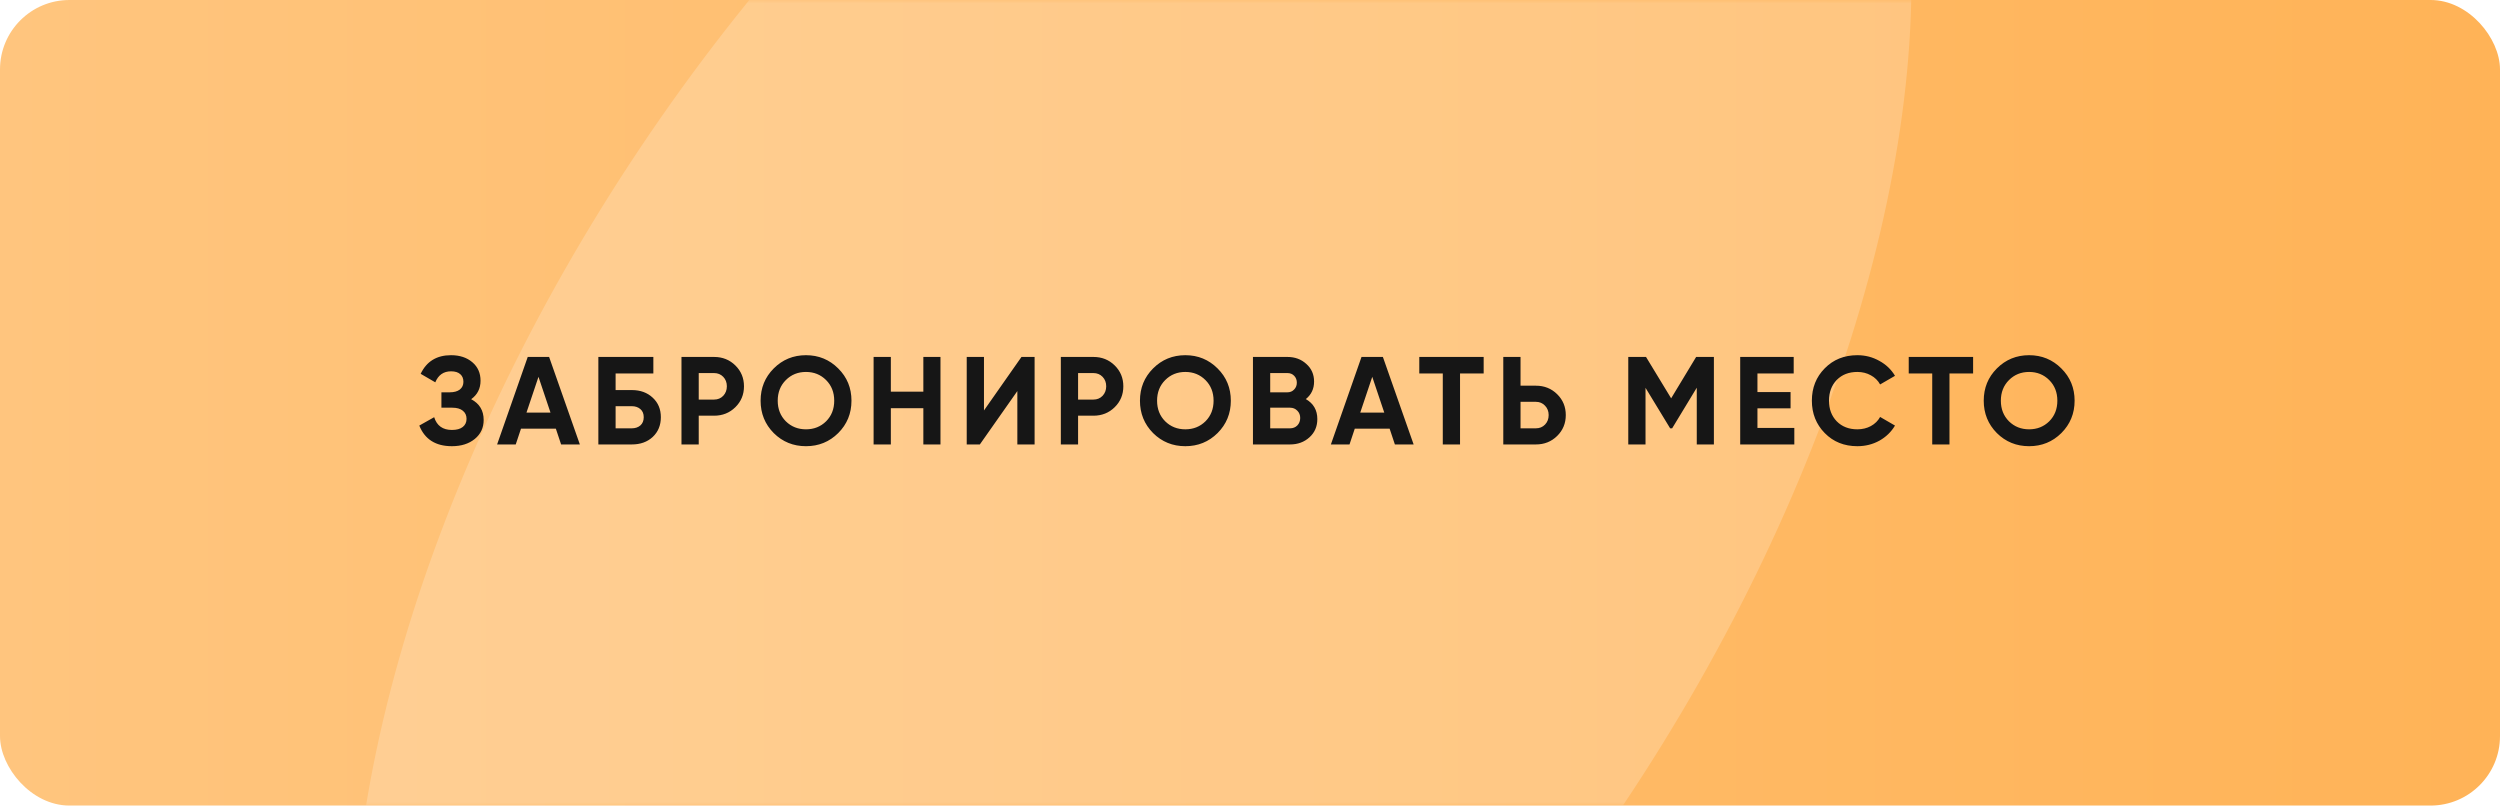
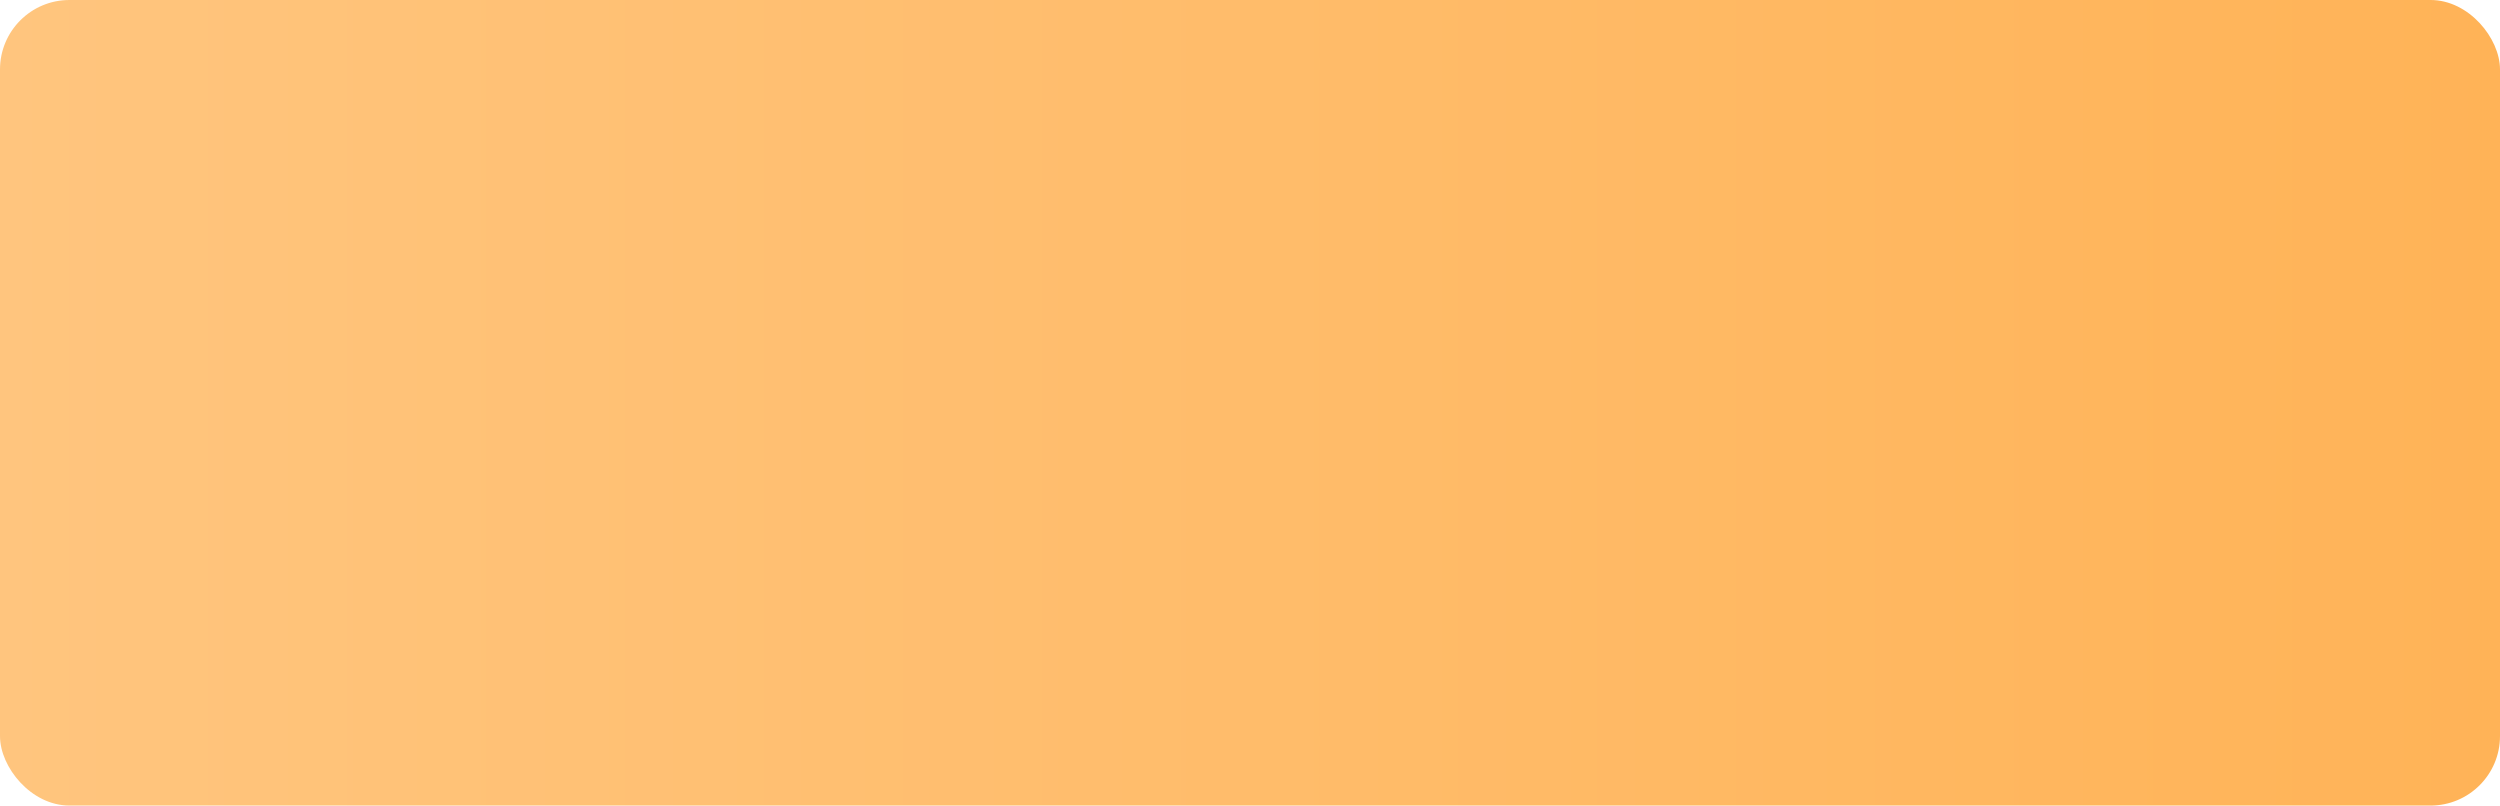
<svg xmlns="http://www.w3.org/2000/svg" width="360" height="116" viewBox="0 0 360 116" fill="none">
  <rect width="360" height="116" rx="10" fill="url(#paint0_linear_524_665)" />
  <mask id="mask0_524_665" style="mask-type:alpha" maskUnits="userSpaceOnUse" x="0" y="0" width="360" height="116">
-     <rect width="360" height="116" rx="10" fill="url(#paint1_linear_524_665)" />
-   </mask>
+     </mask>
  <g mask="url(#mask0_524_665)">
    <g filter="url(#filter0_f_524_665)">
      <ellipse cx="162.953" cy="68.625" rx="85.137" ry="156.759" transform="rotate(33.801 162.953 68.625)" fill="white" fill-opacity="0.2" />
    </g>
  </g>
-   <path d="M67.848 57.484C69.048 58.12 69.648 59.116 69.648 60.472C69.648 61.6 69.222 62.512 68.37 63.208C67.518 63.904 66.42 64.252 65.076 64.252C62.736 64.252 61.17 63.262 60.378 61.282L62.52 60.076C62.904 61.3 63.756 61.912 65.076 61.912C65.76 61.912 66.282 61.768 66.642 61.48C67.002 61.192 67.182 60.802 67.182 60.31C67.182 59.818 67.002 59.428 66.642 59.14C66.294 58.852 65.79 58.708 65.13 58.708H63.564V56.494H64.752C65.376 56.494 65.862 56.362 66.21 56.098C66.558 55.822 66.732 55.45 66.732 54.982C66.732 54.514 66.582 54.148 66.282 53.884C65.982 53.608 65.538 53.47 64.95 53.47C63.87 53.47 63.114 53.998 62.682 55.054L60.576 53.83C61.428 52.042 62.886 51.148 64.95 51.148C66.198 51.148 67.218 51.484 68.01 52.156C68.802 52.828 69.198 53.716 69.198 54.82C69.198 55.948 68.748 56.836 67.848 57.484ZM80.8 64L80.044 61.732H75.022L74.266 64H71.584L75.994 51.4H79.072L83.5 64H80.8ZM75.814 59.41H79.27L77.542 54.262L75.814 59.41ZM90.987 56.17C92.211 56.17 93.213 56.536 93.993 57.268C94.773 57.988 95.163 58.924 95.163 60.076C95.163 61.24 94.773 62.188 93.993 62.92C93.213 63.64 92.211 64 90.987 64H86.163V51.4H94.083V53.776H88.647V56.17H90.987ZM90.987 61.678C91.479 61.678 91.887 61.54 92.211 61.264C92.535 60.976 92.697 60.58 92.697 60.076C92.697 59.572 92.535 59.182 92.211 58.906C91.887 58.63 91.479 58.492 90.987 58.492H88.647V61.678H90.987ZM102.831 51.4C104.043 51.4 105.063 51.808 105.891 52.624C106.719 53.44 107.133 54.442 107.133 55.63C107.133 56.818 106.719 57.82 105.891 58.636C105.063 59.452 104.043 59.86 102.831 59.86H100.617V64H98.133V51.4H102.831ZM102.831 57.538C103.359 57.538 103.797 57.358 104.145 56.998C104.493 56.626 104.667 56.17 104.667 55.63C104.667 55.078 104.493 54.622 104.145 54.262C103.797 53.902 103.359 53.722 102.831 53.722H100.617V57.538H102.831ZM120.704 62.362C119.432 63.622 117.884 64.252 116.06 64.252C114.236 64.252 112.688 63.622 111.416 62.362C110.156 61.09 109.526 59.536 109.526 57.7C109.526 55.864 110.156 54.316 111.416 53.056C112.688 51.784 114.236 51.148 116.06 51.148C117.884 51.148 119.432 51.784 120.704 53.056C121.976 54.316 122.612 55.864 122.612 57.7C122.612 59.536 121.976 61.09 120.704 62.362ZM113.162 60.67C113.942 61.438 114.908 61.822 116.06 61.822C117.212 61.822 118.178 61.438 118.958 60.67C119.738 59.89 120.128 58.9 120.128 57.7C120.128 56.5 119.738 55.51 118.958 54.73C118.178 53.95 117.212 53.56 116.06 53.56C114.908 53.56 113.942 53.95 113.162 54.73C112.382 55.51 111.992 56.5 111.992 57.7C111.992 58.9 112.382 59.89 113.162 60.67ZM132.962 51.4H135.428V64H132.962V58.78H128.282V64H125.798V51.4H128.282V56.404H132.962V51.4ZM146.498 64V56.314L141.098 64H139.208V51.4H141.692V59.104L147.092 51.4H148.982V64H146.498ZM157.458 51.4C158.67 51.4 159.69 51.808 160.518 52.624C161.346 53.44 161.76 54.442 161.76 55.63C161.76 56.818 161.346 57.82 160.518 58.636C159.69 59.452 158.67 59.86 157.458 59.86H155.244V64H152.76V51.4H157.458ZM157.458 57.538C157.986 57.538 158.424 57.358 158.772 56.998C159.12 56.626 159.294 56.17 159.294 55.63C159.294 55.078 159.12 54.622 158.772 54.262C158.424 53.902 157.986 53.722 157.458 53.722H155.244V57.538H157.458ZM175.331 62.362C174.059 63.622 172.511 64.252 170.687 64.252C168.863 64.252 167.315 63.622 166.043 62.362C164.783 61.09 164.153 59.536 164.153 57.7C164.153 55.864 164.783 54.316 166.043 53.056C167.315 51.784 168.863 51.148 170.687 51.148C172.511 51.148 174.059 51.784 175.331 53.056C176.603 54.316 177.239 55.864 177.239 57.7C177.239 59.536 176.603 61.09 175.331 62.362ZM167.789 60.67C168.569 61.438 169.535 61.822 170.687 61.822C171.839 61.822 172.805 61.438 173.585 60.67C174.365 59.89 174.755 58.9 174.755 57.7C174.755 56.5 174.365 55.51 173.585 54.73C172.805 53.95 171.839 53.56 170.687 53.56C169.535 53.56 168.569 53.95 167.789 54.73C167.009 55.51 166.619 56.5 166.619 57.7C166.619 58.9 167.009 59.89 167.789 60.67ZM188.039 57.466C189.143 58.102 189.695 59.062 189.695 60.346C189.695 61.414 189.317 62.29 188.561 62.974C187.805 63.658 186.875 64 185.771 64H180.425V51.4H185.393C186.473 51.4 187.379 51.736 188.111 52.408C188.855 53.068 189.227 53.914 189.227 54.946C189.227 55.99 188.831 56.83 188.039 57.466ZM185.393 53.722H182.909V56.494H185.393C185.777 56.494 186.095 56.362 186.347 56.098C186.611 55.834 186.743 55.504 186.743 55.108C186.743 54.712 186.617 54.382 186.365 54.118C186.113 53.854 185.789 53.722 185.393 53.722ZM185.771 61.678C186.191 61.678 186.539 61.54 186.815 61.264C187.091 60.976 187.229 60.616 187.229 60.184C187.229 59.764 187.091 59.416 186.815 59.14C186.539 58.852 186.191 58.708 185.771 58.708H182.909V61.678H185.771ZM200.863 64L200.107 61.732H195.085L194.329 64H191.647L196.057 51.4H199.135L203.563 64H200.863ZM195.877 59.41H199.333L197.605 54.262L195.877 59.41ZM213.647 51.4V53.776H210.245V64H207.761V53.776H204.377V51.4H213.647ZM221.171 55.54C222.383 55.54 223.403 55.948 224.231 56.764C225.059 57.58 225.473 58.582 225.473 59.77C225.473 60.958 225.059 61.96 224.231 62.776C223.403 63.592 222.383 64 221.171 64H216.473V51.4H218.957V55.54H221.171ZM221.171 61.678C221.699 61.678 222.137 61.498 222.485 61.138C222.833 60.778 223.007 60.322 223.007 59.77C223.007 59.23 222.833 58.78 222.485 58.42C222.137 58.048 221.699 57.862 221.171 57.862H218.957V61.678H221.171ZM246.801 51.4V64H244.335V55.828L240.789 61.678H240.501L236.955 55.846V64H234.471V51.4H237.027L240.645 57.358L244.245 51.4H246.801ZM253.072 61.624H258.382V64H250.588V51.4H258.292V53.776H253.072V56.458H257.842V58.798H253.072V61.624ZM267.461 64.252C265.565 64.252 263.999 63.622 262.763 62.362C261.527 61.102 260.909 59.548 260.909 57.7C260.909 55.84 261.527 54.286 262.763 53.038C263.999 51.778 265.565 51.148 267.461 51.148C268.601 51.148 269.651 51.418 270.611 51.958C271.583 52.486 272.339 53.206 272.879 54.118L270.737 55.36C270.425 54.796 269.981 54.358 269.405 54.046C268.829 53.722 268.181 53.56 267.461 53.56C266.237 53.56 265.247 53.944 264.491 54.712C263.747 55.48 263.375 56.476 263.375 57.7C263.375 58.912 263.747 59.902 264.491 60.67C265.247 61.438 266.237 61.822 267.461 61.822C268.181 61.822 268.829 61.666 269.405 61.354C269.993 61.03 270.437 60.592 270.737 60.04L272.879 61.282C272.339 62.194 271.589 62.92 270.629 63.46C269.669 63.988 268.613 64.252 267.461 64.252ZM284.127 51.4V53.776H280.725V64H278.241V53.776H274.857V51.4H284.127ZM296.835 62.362C295.563 63.622 294.015 64.252 292.191 64.252C290.367 64.252 288.819 63.622 287.547 62.362C286.287 61.09 285.657 59.536 285.657 57.7C285.657 55.864 286.287 54.316 287.547 53.056C288.819 51.784 290.367 51.148 292.191 51.148C294.015 51.148 295.563 51.784 296.835 53.056C298.107 54.316 298.743 55.864 298.743 57.7C298.743 59.536 298.107 61.09 296.835 62.362ZM289.293 60.67C290.073 61.438 291.039 61.822 292.191 61.822C293.343 61.822 294.309 61.438 295.089 60.67C295.869 59.89 296.259 58.9 296.259 57.7C296.259 56.5 295.869 55.51 295.089 54.73C294.309 53.95 293.343 53.56 292.191 53.56C291.039 53.56 290.073 53.95 289.293 54.73C288.513 55.51 288.123 56.5 288.123 57.7C288.123 58.9 288.513 59.89 289.293 60.67Z" fill="#161616" />
  <defs>
    <filter id="filter0_f_524_665" x="-49.345" y="-170.019" width="424.596" height="477.288" filterUnits="userSpaceOnUse" color-interpolation-filters="sRGB">
      <feFlood flood-opacity="0" result="BackgroundImageFix" />
      <feBlend mode="normal" in="SourceGraphic" in2="BackgroundImageFix" result="shape" />
      <feGaussianBlur stdDeviation="50" result="effect1_foregroundBlur_524_665" />
    </filter>
    <linearGradient id="paint0_linear_524_665" x1="1.59568e-06" y1="58.552" x2="360" y2="58.552" gradientUnits="userSpaceOnUse">
      <stop stop-color="#FFC57E" />
      <stop offset="1" stop-color="#FFB357" />
    </linearGradient>
    <linearGradient id="paint1_linear_524_665" x1="1.59568e-06" y1="58.552" x2="360" y2="58.552" gradientUnits="userSpaceOnUse">
      <stop stop-color="#FFC57E" />
      <stop offset="1" stop-color="#FFB357" />
    </linearGradient>
  </defs>
</svg>